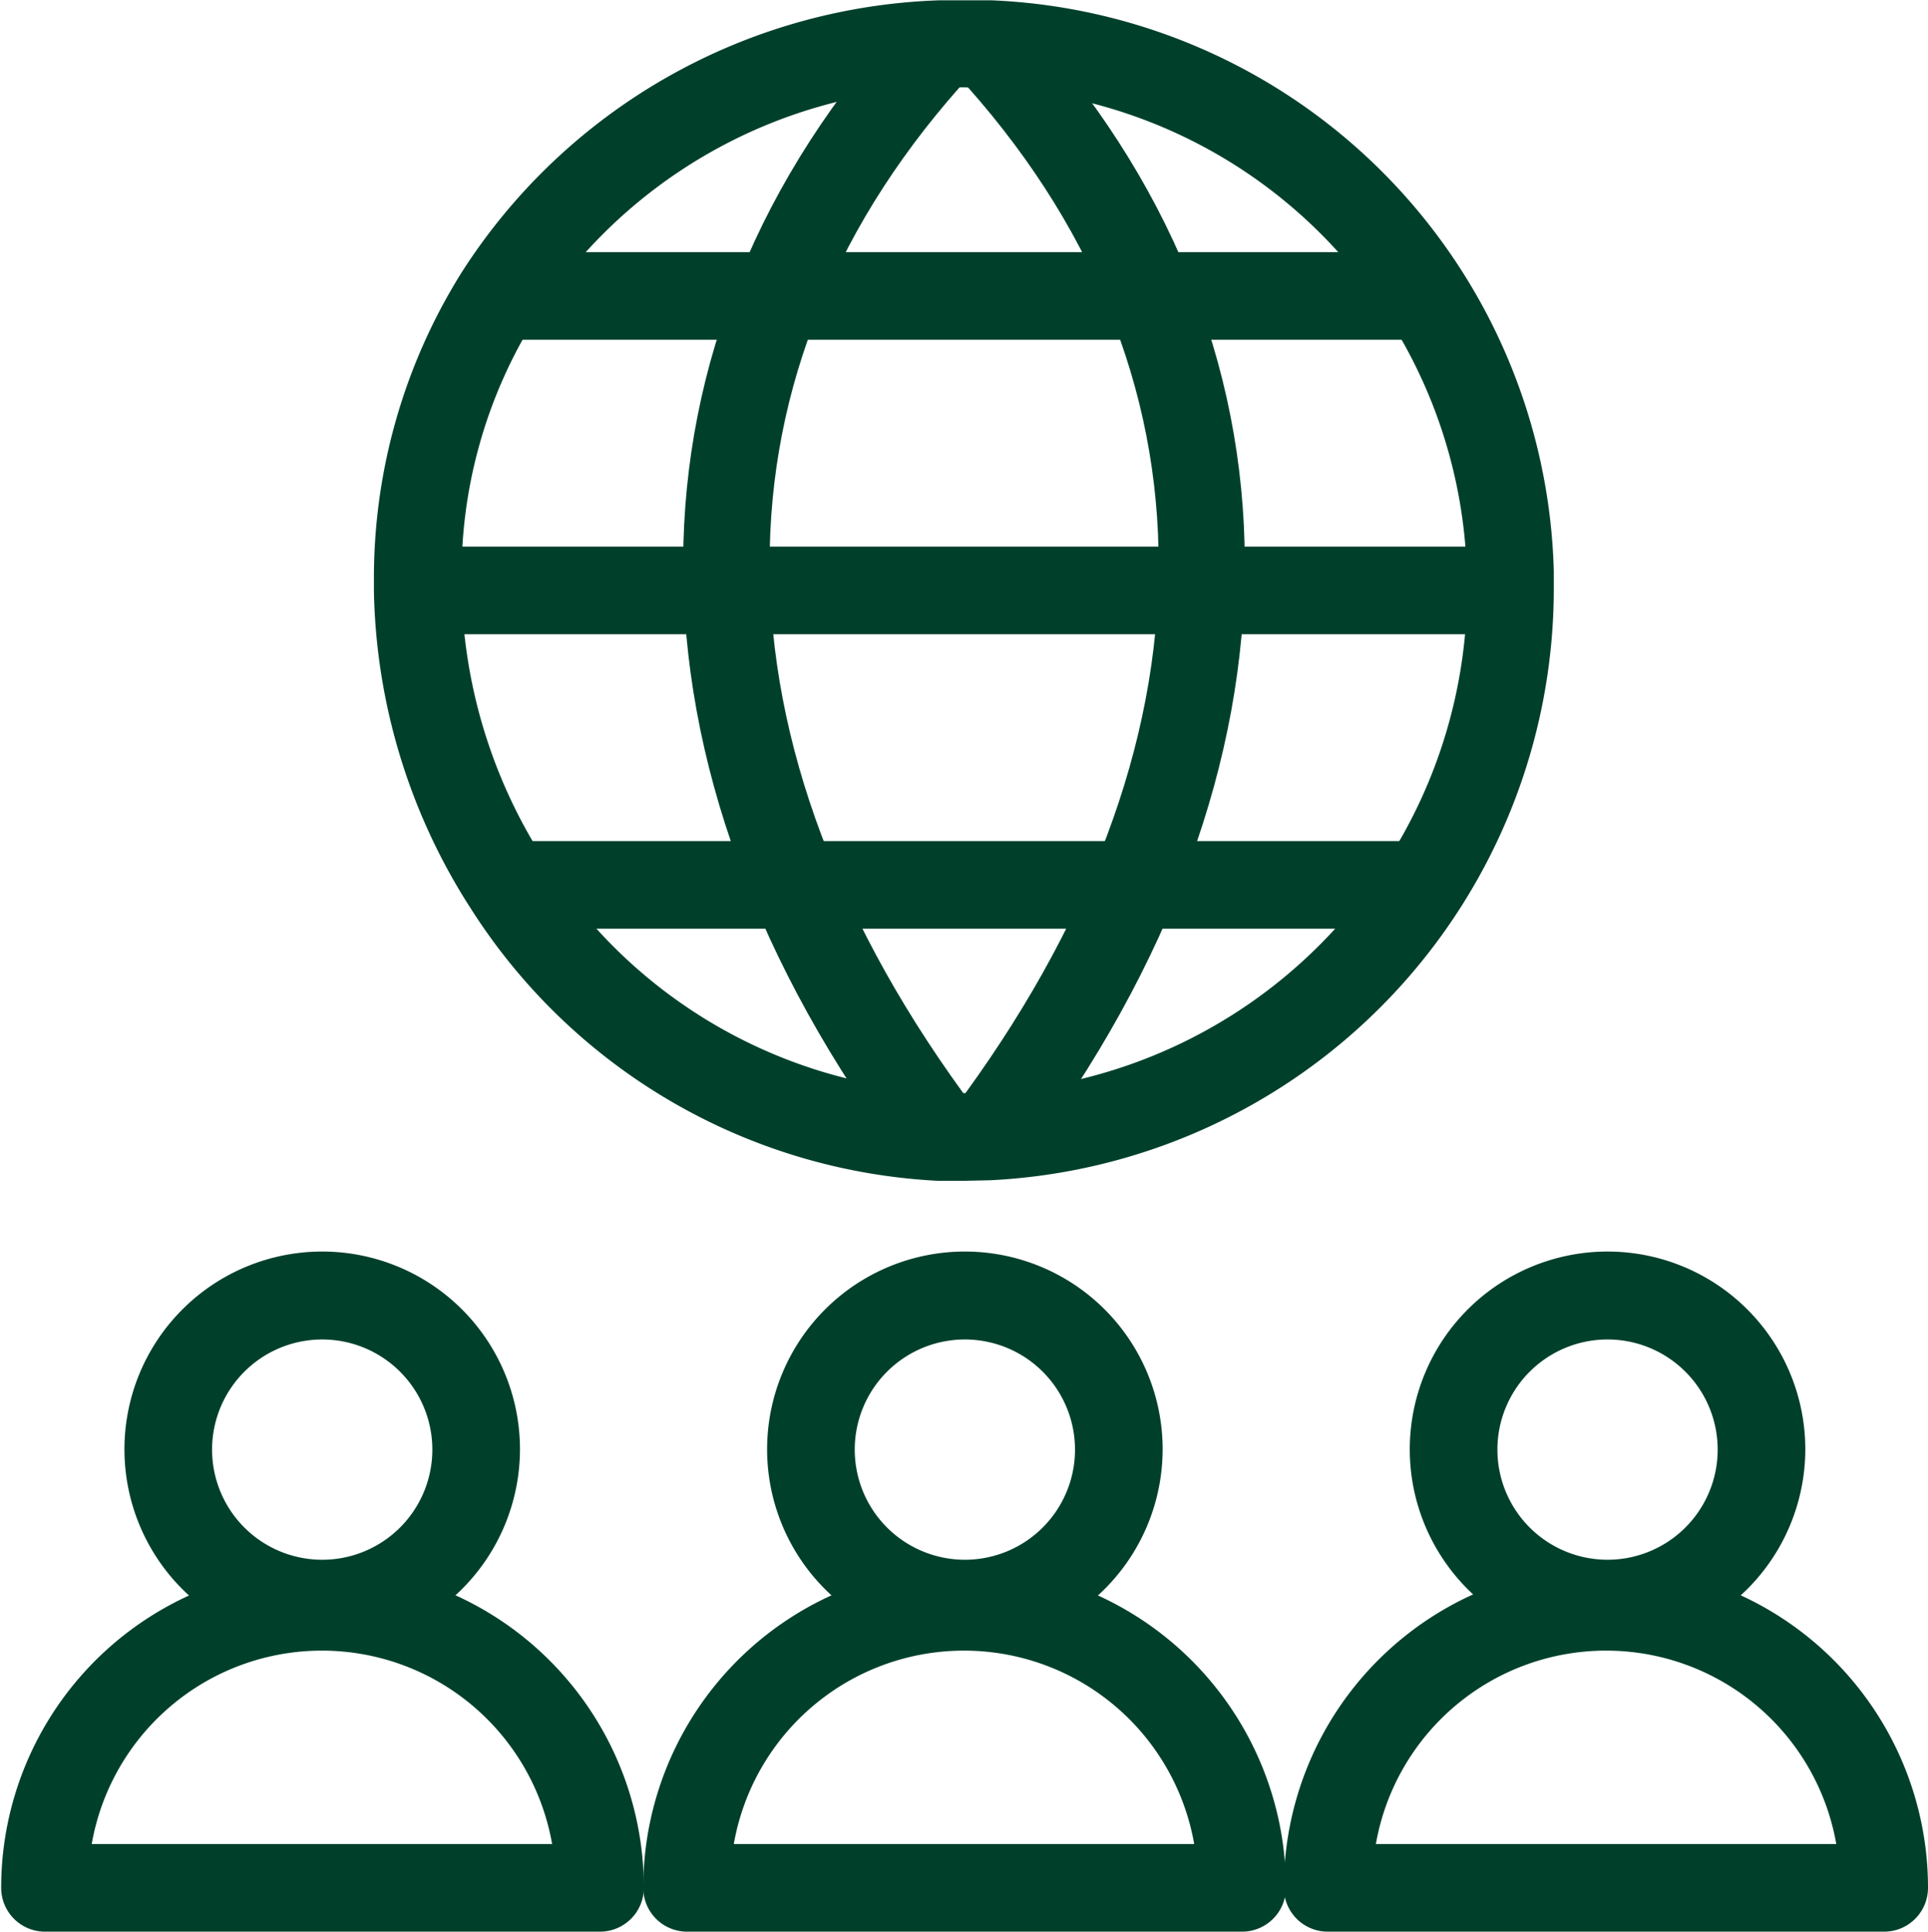
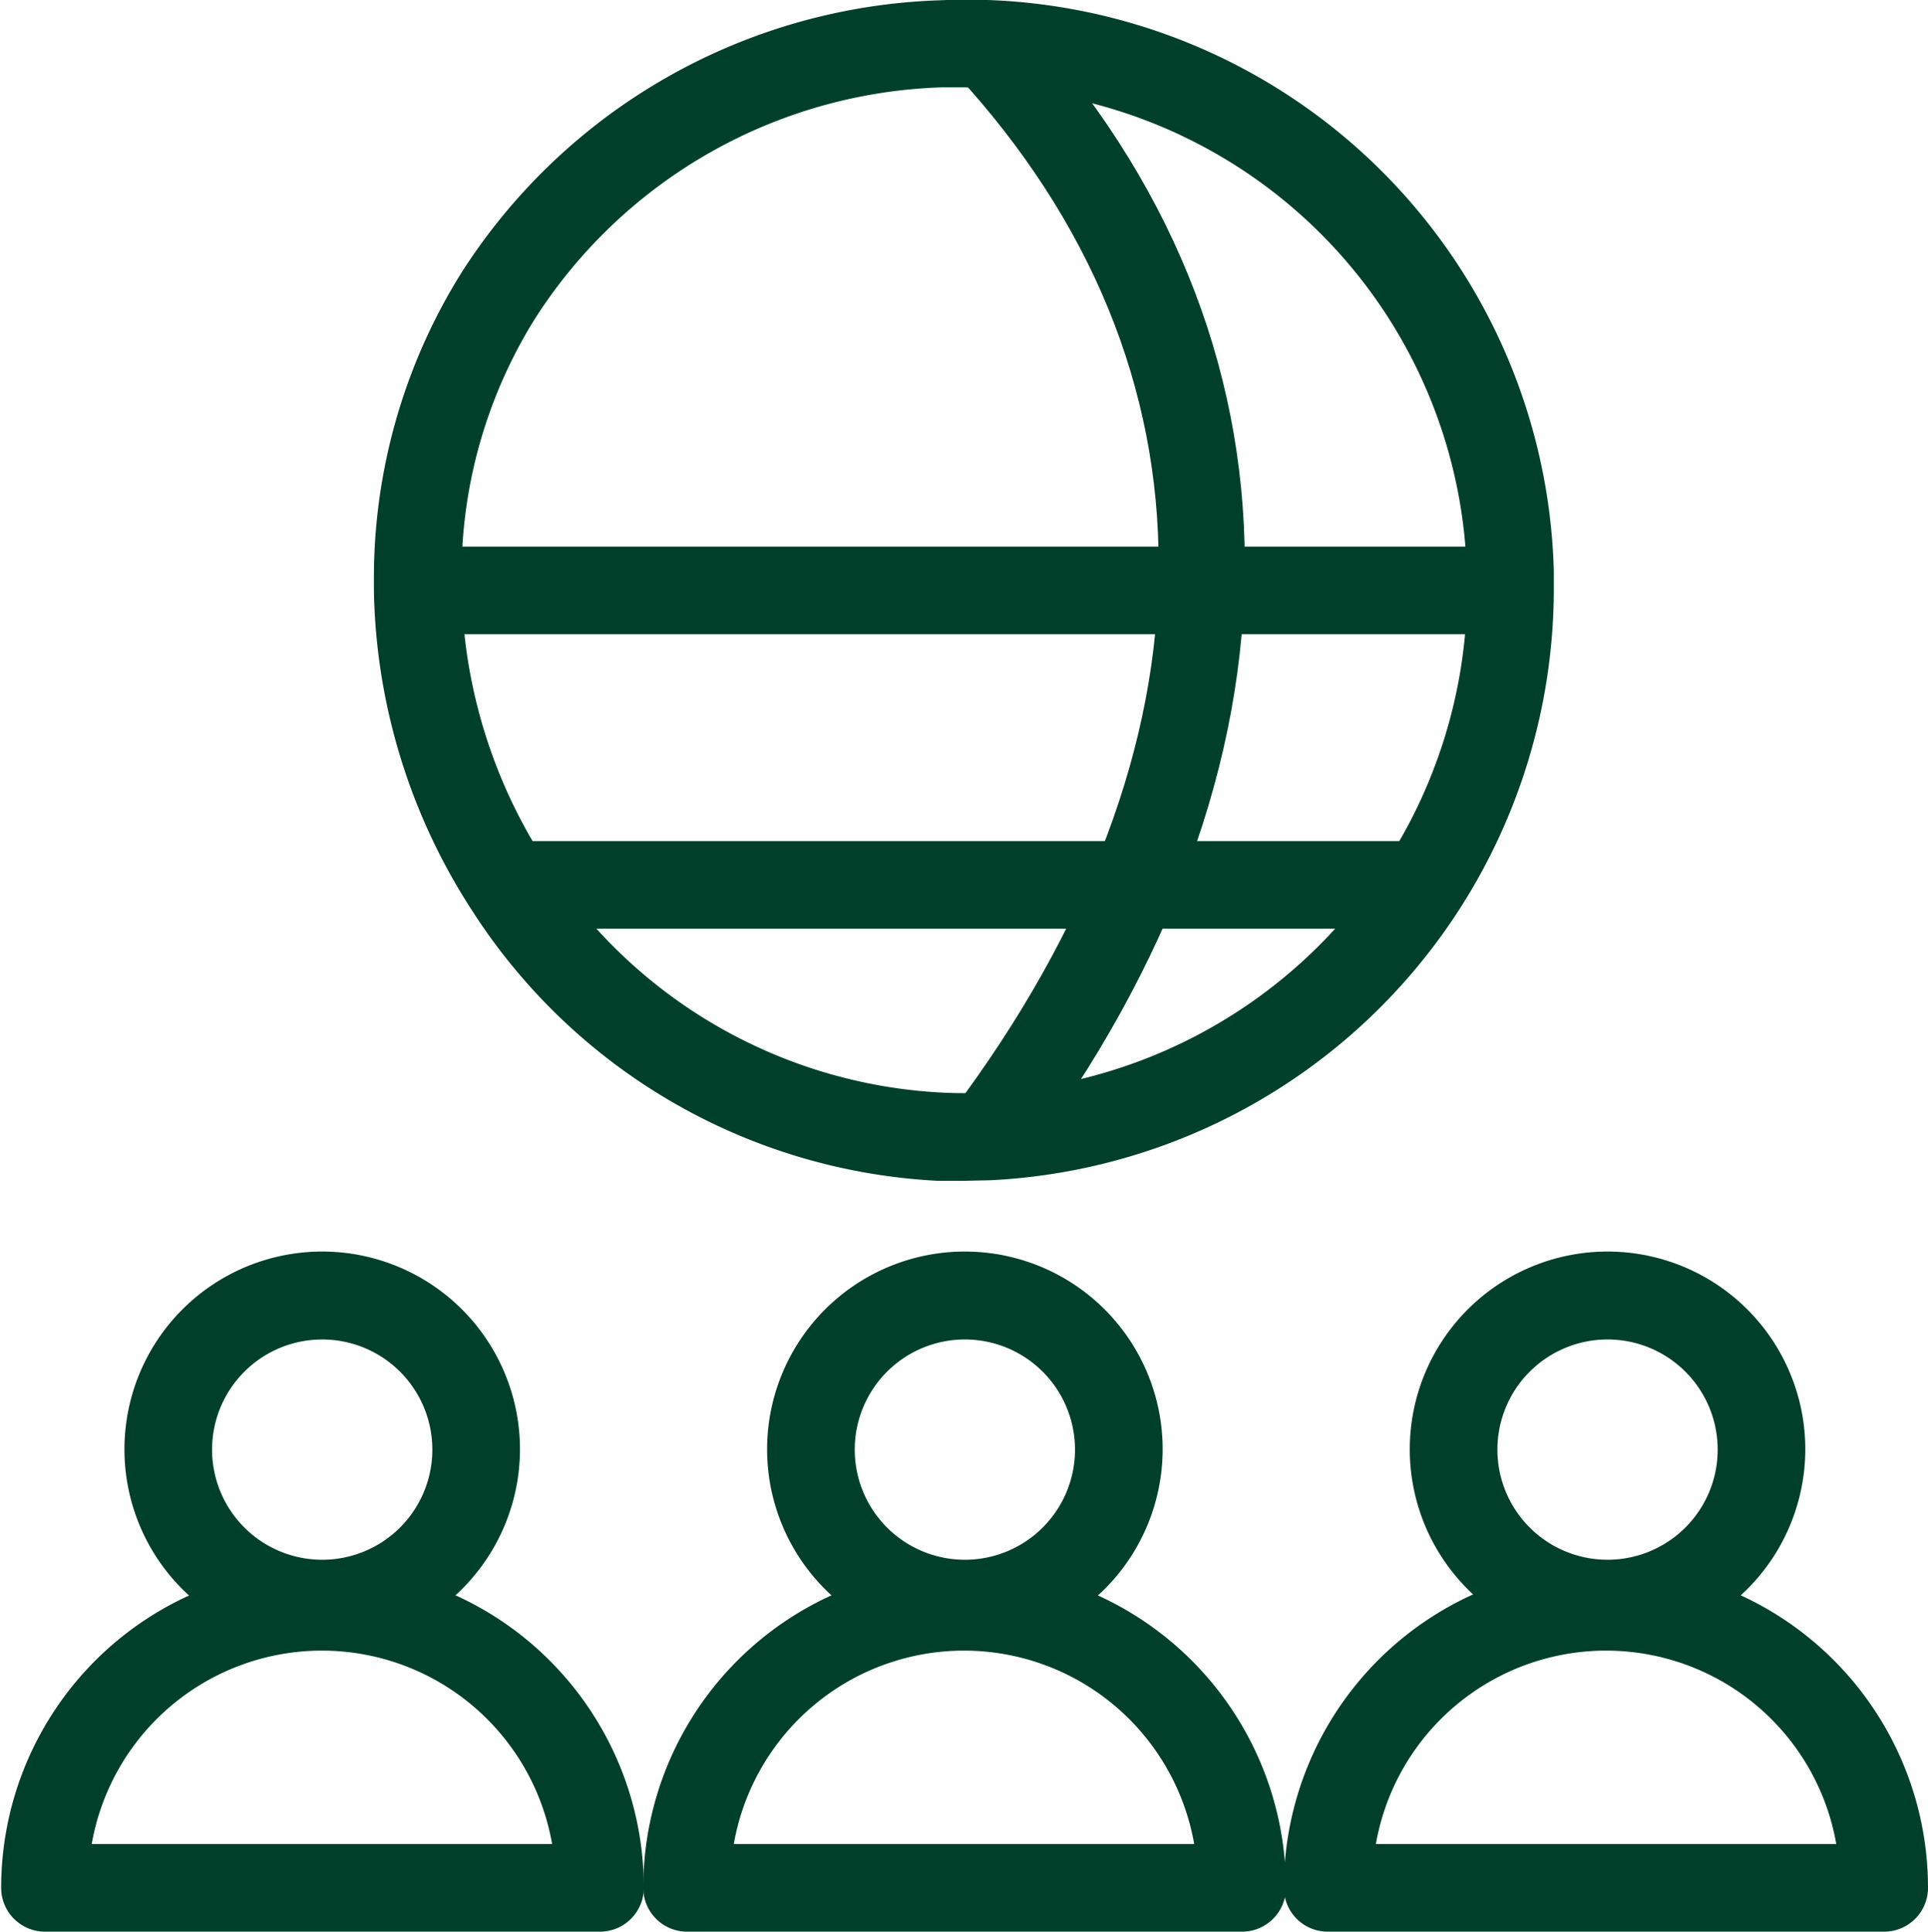
<svg xmlns="http://www.w3.org/2000/svg" id="e822c611-48f7-4db0-918f-d6025a58df23" data-name="Capa 1" viewBox="0 0 66 66.13">
  <path d="M26.22,60.73A3.77,3.77,0,1,0,30,64.5,3.77,3.77,0,0,0,26.22,60.73Zm0,10.53A6.77,6.77,0,1,1,33,64.49,6.78,6.78,0,0,1,26.22,71.26Z" transform="translate(-15.2 -14.88)" fill="#00402a" />
  <path d="M18.34,78H34.1a8,8,0,0,0-15.76,0Zm17.4,3h-19a1.5,1.5,0,0,1-1.5-1.5,11,11,0,1,1,22,0A1.5,1.5,0,0,1,35.74,81Z" transform="translate(-15.2 -14.88)" fill="#00402a" />
  <path d="M70.18,60.73A3.77,3.77,0,1,0,74,64.5,3.77,3.77,0,0,0,70.18,60.73Zm0,10.53A6.77,6.77,0,1,1,77,64.49,6.78,6.78,0,0,1,70.18,71.26Z" transform="translate(-15.2 -14.88)" fill="#00402a" />
  <path d="M62.3,78H78.06A8,8,0,0,0,62.3,78Zm17.4,3H60.65a1.5,1.5,0,0,1-1.5-1.5,11,11,0,0,1,22.05,0A1.5,1.5,0,0,1,79.7,81Z" transform="translate(-15.2 -14.88)" fill="#00402a" />
  <path d="M48.2,60.73A3.77,3.77,0,1,0,52,64.5,3.77,3.77,0,0,0,48.2,60.73Zm0,10.53A6.77,6.77,0,1,1,55,64.49,6.78,6.78,0,0,1,48.2,71.26Z" transform="translate(-15.2 -14.88)" fill="#00402a" />
  <path d="M40.32,78H56.08a8,8,0,0,0-15.76,0Zm17.4,3h-19a1.5,1.5,0,0,1-1.5-1.5,11,11,0,1,1,22,0A1.5,1.5,0,0,1,57.72,81Z" transform="translate(-15.2 -14.88)" fill="#00402a" />
-   <path d="M48.2,17.87l-.76,0A17.17,17.17,0,0,0,33.5,25.81,16.58,16.58,0,0,0,31,34.68c0,.11,0,.21,0,.31a17.76,17.76,0,0,0,2.85,9.36,17.15,17.15,0,0,0,13.61,7.93,14.81,14.81,0,0,0,1.49,0A17.28,17.28,0,0,0,65.42,35.4V35A17.09,17.09,0,0,0,49,17.89ZM48.15,55.3l-.82,0a20.15,20.15,0,0,1-16-9.3A20.75,20.75,0,0,1,28,35.12c0-.1,0-.27,0-.44a19.7,19.7,0,0,1,3-10.47,20.2,20.2,0,0,1,16.37-9.32c.6,0,1.18,0,1.76,0A20.09,20.09,0,0,1,68.39,34.43h0v.65A20.28,20.28,0,0,1,49.09,55.28Z" transform="translate(-15.2 -14.88)" fill="#00402a" />
-   <path d="M46.19,54.69C36,41.14,36.07,26.45,46.29,15.38l2.2,2c-9.29,10.07-9.26,23,.1,35.48Z" transform="translate(-15.2 -14.88)" fill="#00402a" />
+   <path d="M48.2,17.87l-.76,0A17.17,17.17,0,0,0,33.5,25.81,16.58,16.58,0,0,0,31,34.68c0,.11,0,.21,0,.31a17.76,17.76,0,0,0,2.85,9.36,17.15,17.15,0,0,0,13.61,7.93,14.81,14.81,0,0,0,1.49,0A17.28,17.28,0,0,0,65.42,35.4V35A17.09,17.09,0,0,0,49,17.89ZM48.15,55.3l-.82,0a20.15,20.15,0,0,1-16-9.3A20.75,20.75,0,0,1,28,35.12c0-.1,0-.27,0-.44a19.7,19.7,0,0,1,3-10.47,20.2,20.2,0,0,1,16.37-9.32A20.09,20.09,0,0,1,68.39,34.43h0v.65A20.28,20.28,0,0,1,49.09,55.28Z" transform="translate(-15.2 -14.88)" fill="#00402a" />
  <path d="M50.22,54.68l-2.4-1.8c9.36-12.47,9.39-25.4.1-35.47l2.2-2C60.34,26.45,60.38,41.14,50.22,54.68Z" transform="translate(-15.2 -14.88)" fill="#00402a" />
  <rect x="17.38" y="28.79" width="31.36" height="3" fill="#00402a" />
-   <rect x="17.03" y="8.63" width="31.79" height="3" fill="#00402a" />
  <rect x="14.29" y="18.71" width="37.42" height="3" fill="#00402a" />
</svg>